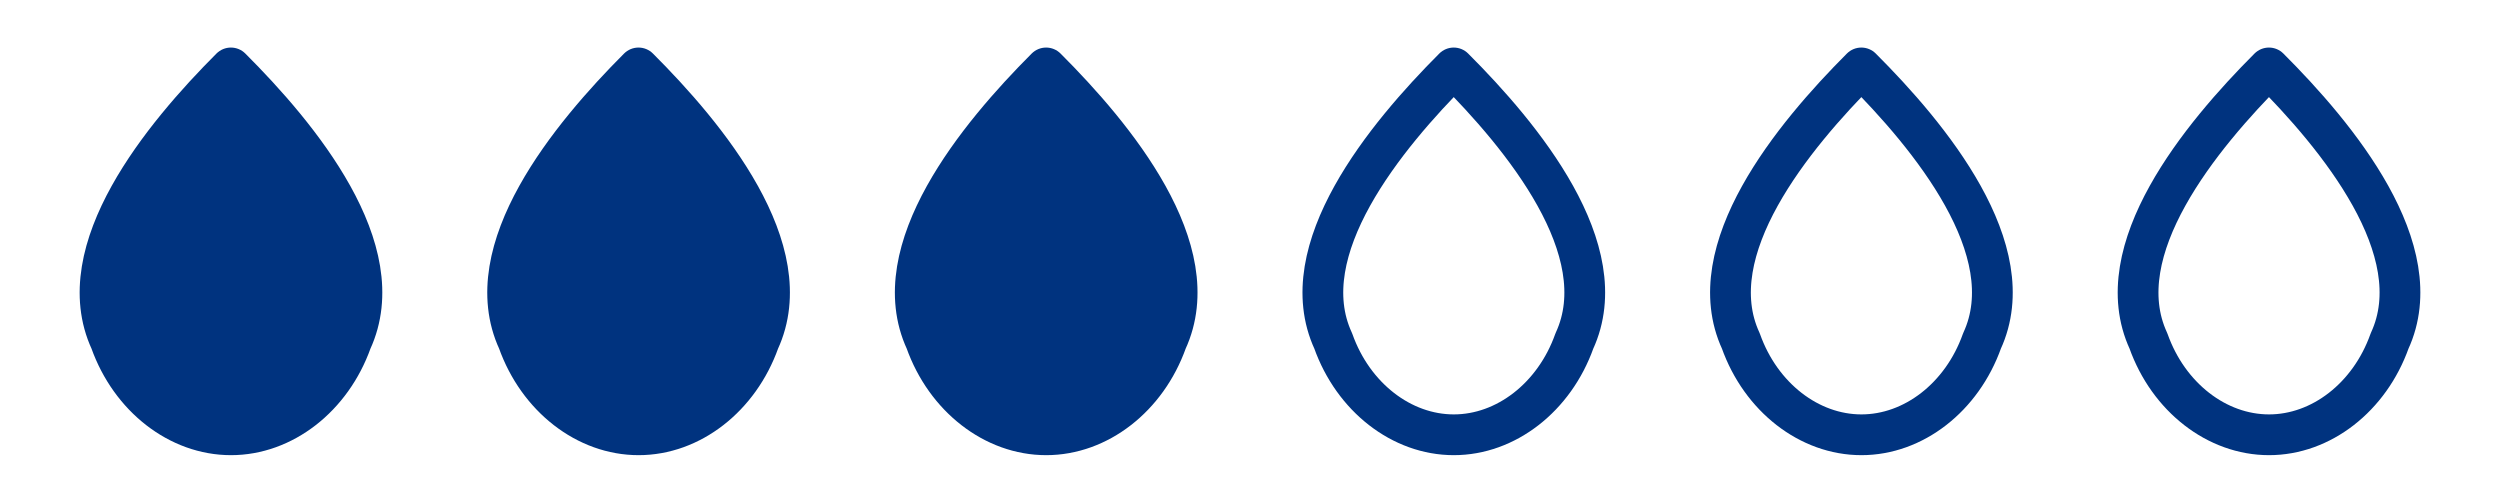
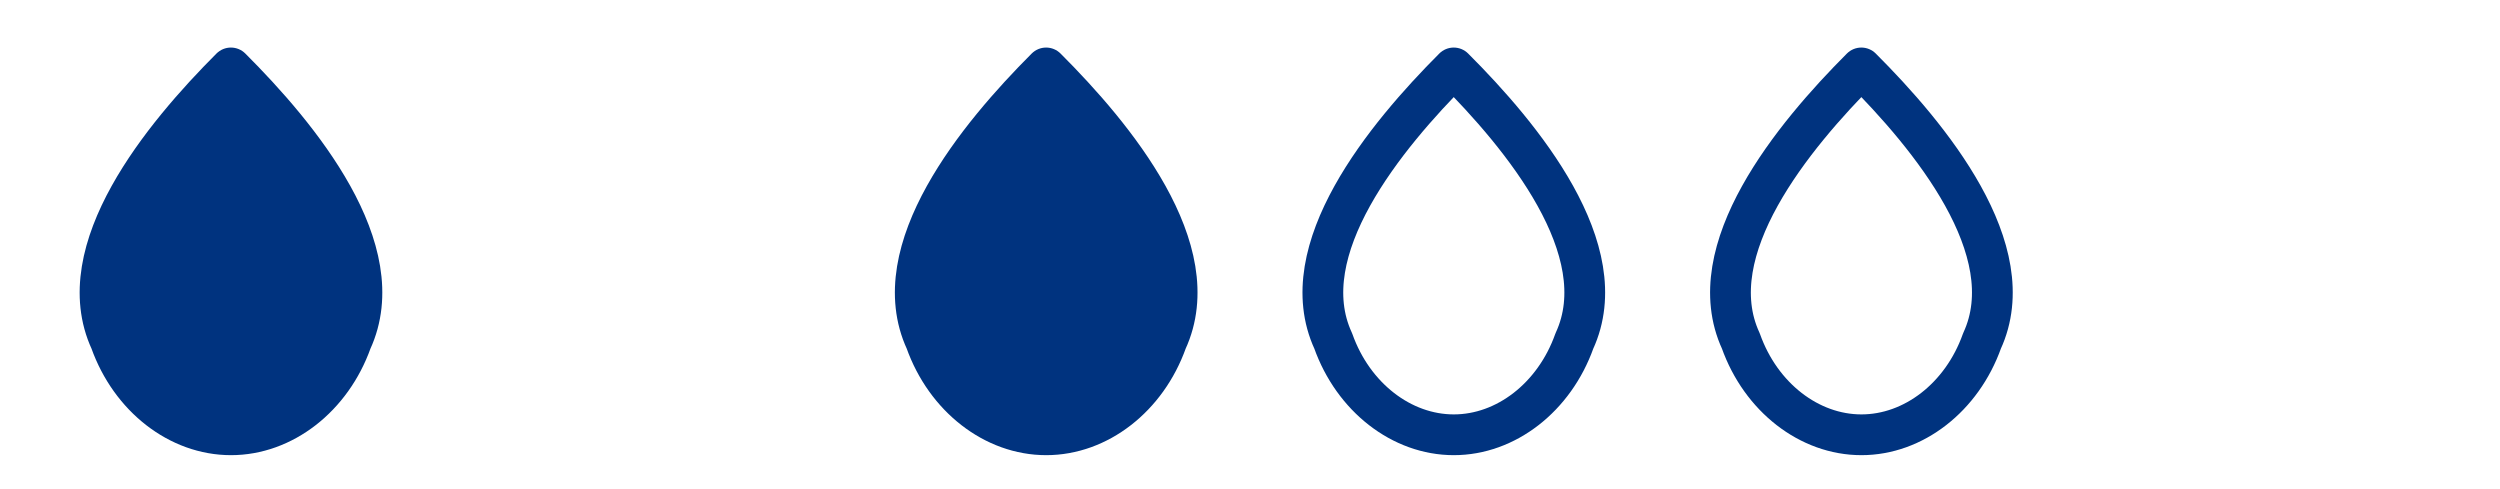
<svg xmlns="http://www.w3.org/2000/svg" fill="none" viewBox="0 0 92 18" height="18" width="92">
  <path stroke-linejoin="round" stroke-linecap="round" stroke-width="1.5" stroke="#00337F" fill="#00337F" d="M8.497 2.5C11 5 14.483 9.201 12.937 12.548C12.199 14.622 10.416 16 8.5 16C6.583 16 4.801 14.622 4.063 12.548C2.518 9.205 6 5 8.497 2.5Z" />
-   <path stroke-linejoin="round" stroke-linecap="round" stroke-width="1.5" stroke="#00337F" fill="#00337F" d="M23.497 2.5C26 5 29.483 9.201 27.937 12.548C27.199 14.622 25.416 16 23.5 16C21.583 16 19.801 14.622 19.063 12.548C17.518 9.205 21 5 23.497 2.5Z" />
  <path stroke-linejoin="round" stroke-linecap="round" stroke-width="1.5" stroke="#00337F" fill="#00337F" d="M38.497 2.5C41 5 44.483 9.201 42.937 12.548C42.199 14.622 40.416 16 38.5 16C36.583 16 34.801 14.622 34.063 12.548C32.518 9.205 36 5 38.497 2.5Z" />
  <path stroke-linejoin="round" stroke-linecap="round" stroke-width="1.5" stroke="#00337F" fill="" d="M53.497 2.5C56 5 59.483 9.201 57.937 12.548C57.199 14.622 55.416 16 53.5 16C51.583 16 49.801 14.622 49.063 12.548C47.518 9.205 51 5 53.497 2.5Z" />
  <path stroke-linejoin="round" stroke-linecap="round" stroke-width="1.5" stroke="#00337F" fill="" d="M68.497 2.5C71 5 74.483 9.201 72.937 12.548C72.199 14.622 70.416 16 68.5 16C66.583 16 64.801 14.622 64.063 12.548C62.518 9.205 66 5 68.497 2.5Z" />
-   <path stroke-linejoin="round" stroke-linecap="round" stroke-width="1.5" stroke="#00337F" fill="" d="M83.497 2.5C86 5 89.483 9.201 87.937 12.548C87.199 14.622 85.416 16 83.5 16C81.583 16 79.801 14.622 79.063 12.548C77.518 9.205 81 5 83.497 2.5Z" />
</svg>